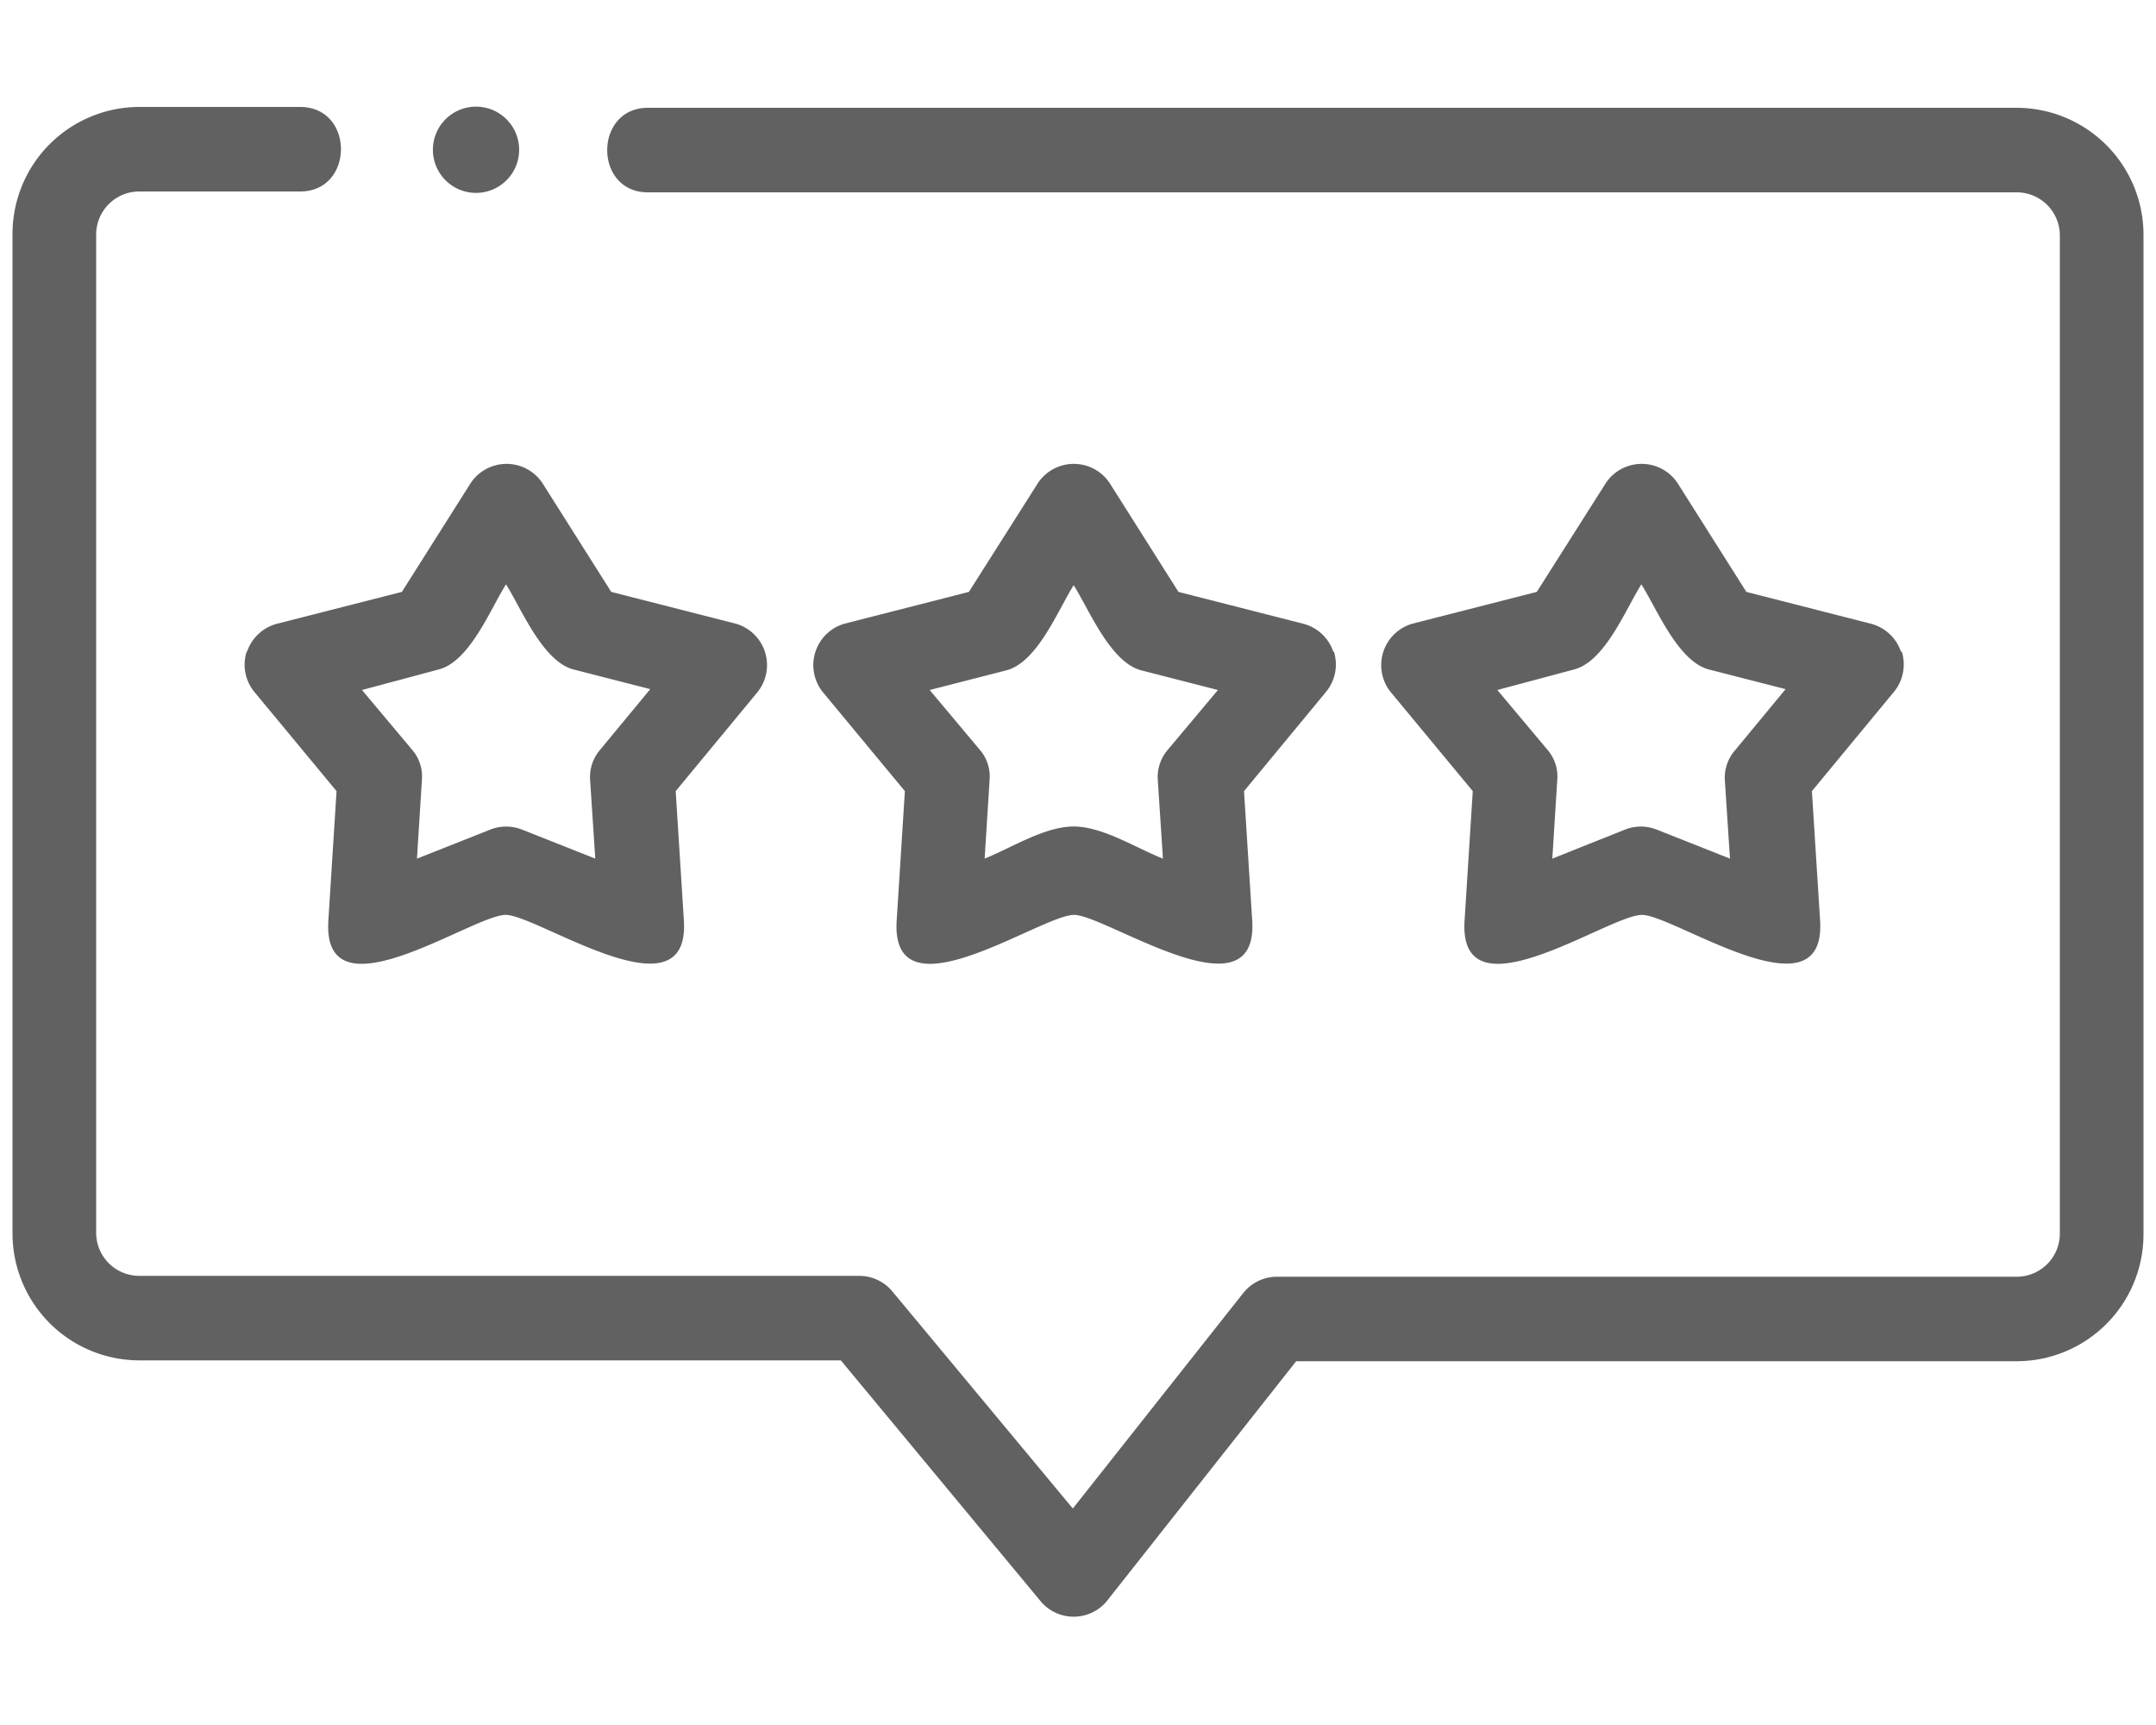
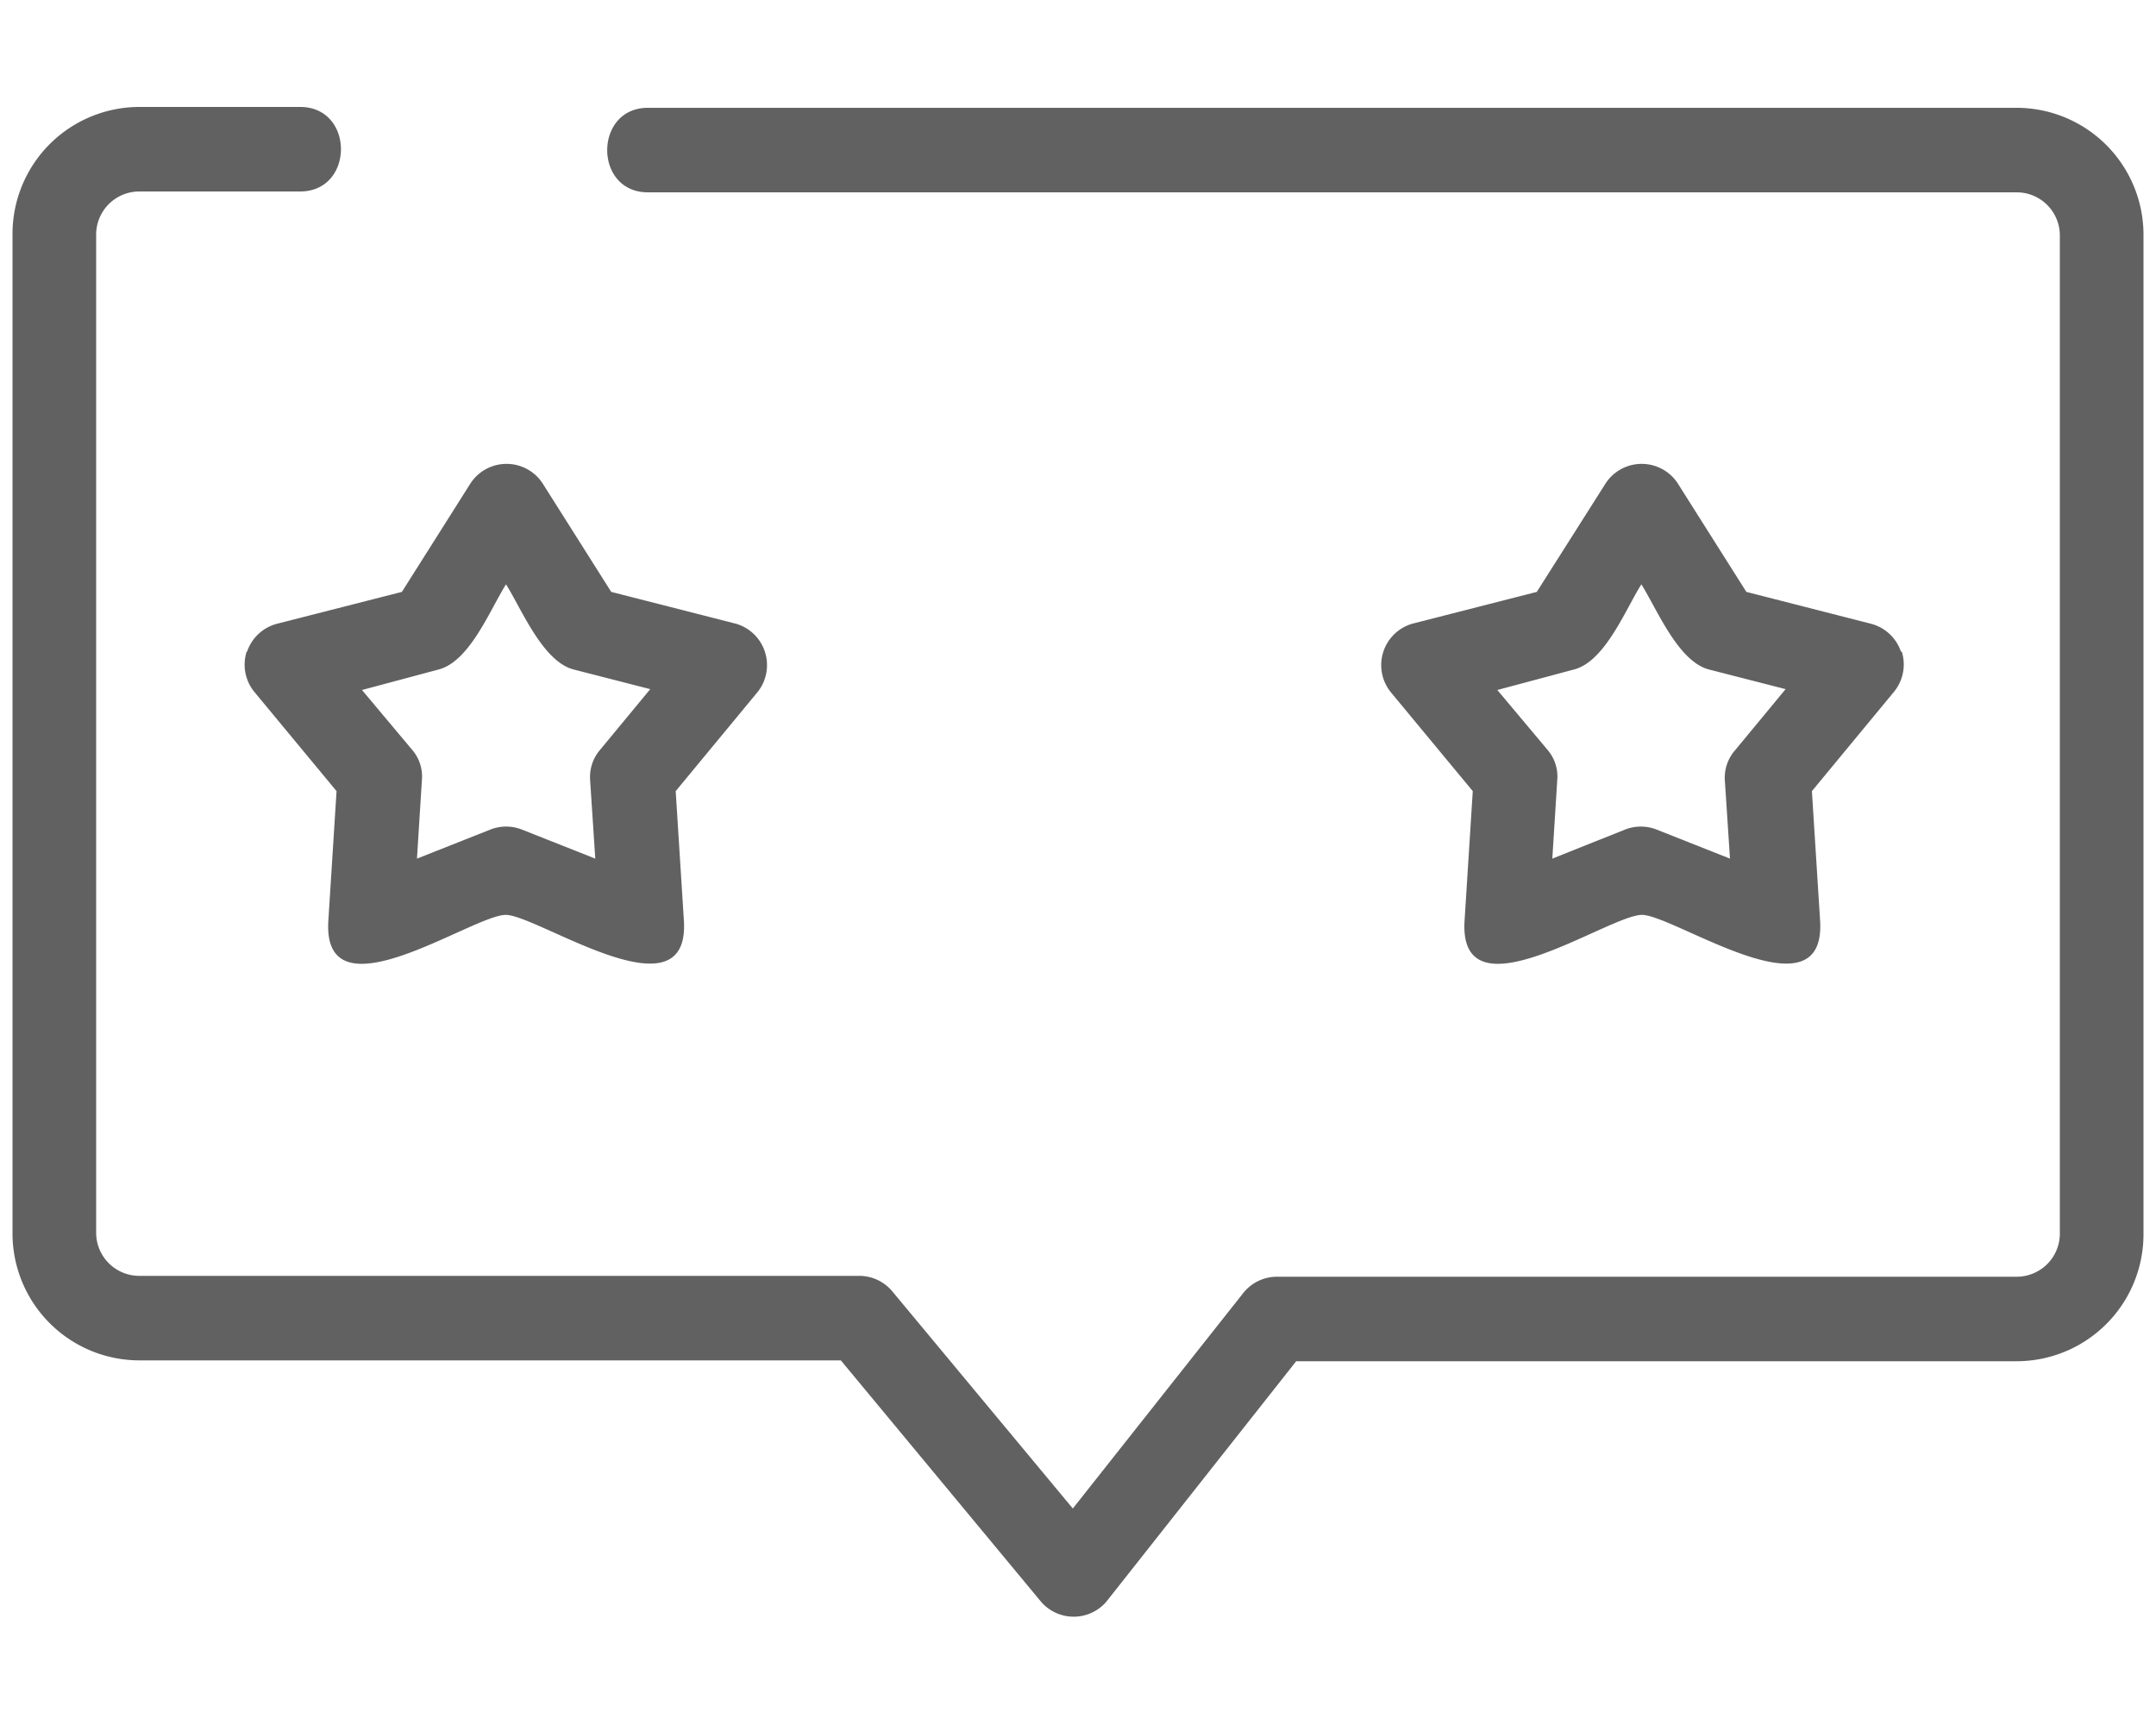
<svg xmlns="http://www.w3.org/2000/svg" id="Capa_1" data-name="Capa 1" viewBox="0 0 100 80">
  <defs>
    <style>.cls-1{fill:#616161;}</style>
  </defs>
  <path class="cls-1" d="M93.54,5H30.05c-2.51,0-2.52,3.92,0,3.92H93.54a2,2,0,0,1,2,2V57.21a2,2,0,0,1-2,2H59.21a2,2,0,0,0-1.54.75l-7.91,10L41.38,59.88a2,2,0,0,0-1.51-.71H6.46a2,2,0,0,1-2-2V10.88a2,2,0,0,1,2-2h7.46c2.52,0,2.53-3.92,0-3.92H6.46A5.89,5.89,0,0,0,.58,10.88V57.21a5.89,5.89,0,0,0,5.88,5.88H39L48.3,74.3a2,2,0,0,0,3,0l8.82-11.17H93.54a5.89,5.89,0,0,0,5.88-5.88V10.88A5.89,5.89,0,0,0,93.54,5Z" />
  <path class="cls-1" d="M11.44,30.22a2,2,0,0,0,.35,1.86l3.82,4.61-.38,6c-.3,4.68,6.73-.29,8.24-.26s8.54,4.89,8.25.26l-.38-6,3.81-4.61a2,2,0,0,0-1-3.15l-5.8-1.48-3.2-5.06a2,2,0,0,0-3.31,0l-3.2,5.06-5.8,1.48a2,2,0,0,0-1.38,1.29Zm8.9.83c1.45-.37,2.4-2.8,3.13-3.95.72,1.14,1.7,3.58,3.14,3.95l3.55.91-2.34,2.83a1.94,1.94,0,0,0-.45,1.37l.24,3.66L24.2,38.47a2,2,0,0,0-1.45,0l-3.41,1.35.23-3.66a1.89,1.89,0,0,0-.44-1.37L16.79,32Z" />
-   <path class="cls-1" d="M61.84,30.22a2,2,0,0,0-1.38-1.29l-5.8-1.48-3.2-5.06a2,2,0,0,0-3.31,0l-3.21,5.06-5.79,1.48a2,2,0,0,0-1,3.15l3.82,4.61-.38,6c-.3,4.68,6.73-.29,8.24-.26s8.54,4.89,8.25.26l-.38-6,3.81-4.61a2,2,0,0,0,.36-1.86Zm-7.69,4.57a1.94,1.94,0,0,0-.45,1.37l.24,3.66c-1.23-.48-2.79-1.49-4.14-1.49s-2.91,1-4.13,1.49l.23-3.66a1.89,1.89,0,0,0-.44-1.37L43.12,32l3.55-.91c1.45-.37,2.4-2.8,3.13-3.95.72,1.14,1.7,3.58,3.14,3.95l3.55.91Z" />
  <path class="cls-1" d="M88.17,30.22a2,2,0,0,0-1.38-1.29L81,27.45l-3.2-5.06a2,2,0,0,0-3.31,0l-3.21,5.06-5.79,1.48a2,2,0,0,0-1,3.15l3.82,4.61-.38,6c-.3,4.68,6.72-.29,8.24-.26s8.54,4.89,8.25.26l-.38-6,3.81-4.61a2,2,0,0,0,.36-1.86Zm-7.69,4.57A1.94,1.94,0,0,0,80,36.16l.24,3.66-3.41-1.35a2,2,0,0,0-1.45,0L72,39.82l.23-3.66a1.89,1.89,0,0,0-.44-1.37L69.45,32,73,31.05c1.45-.37,2.4-2.8,3.13-3.95.72,1.14,1.7,3.58,3.14,3.95l3.55.91Z" />
-   <path class="cls-1" d="M20.94,8.59a2,2,0,1,0-.74-2.33A2,2,0,0,0,20.94,8.59Z" />
</svg>